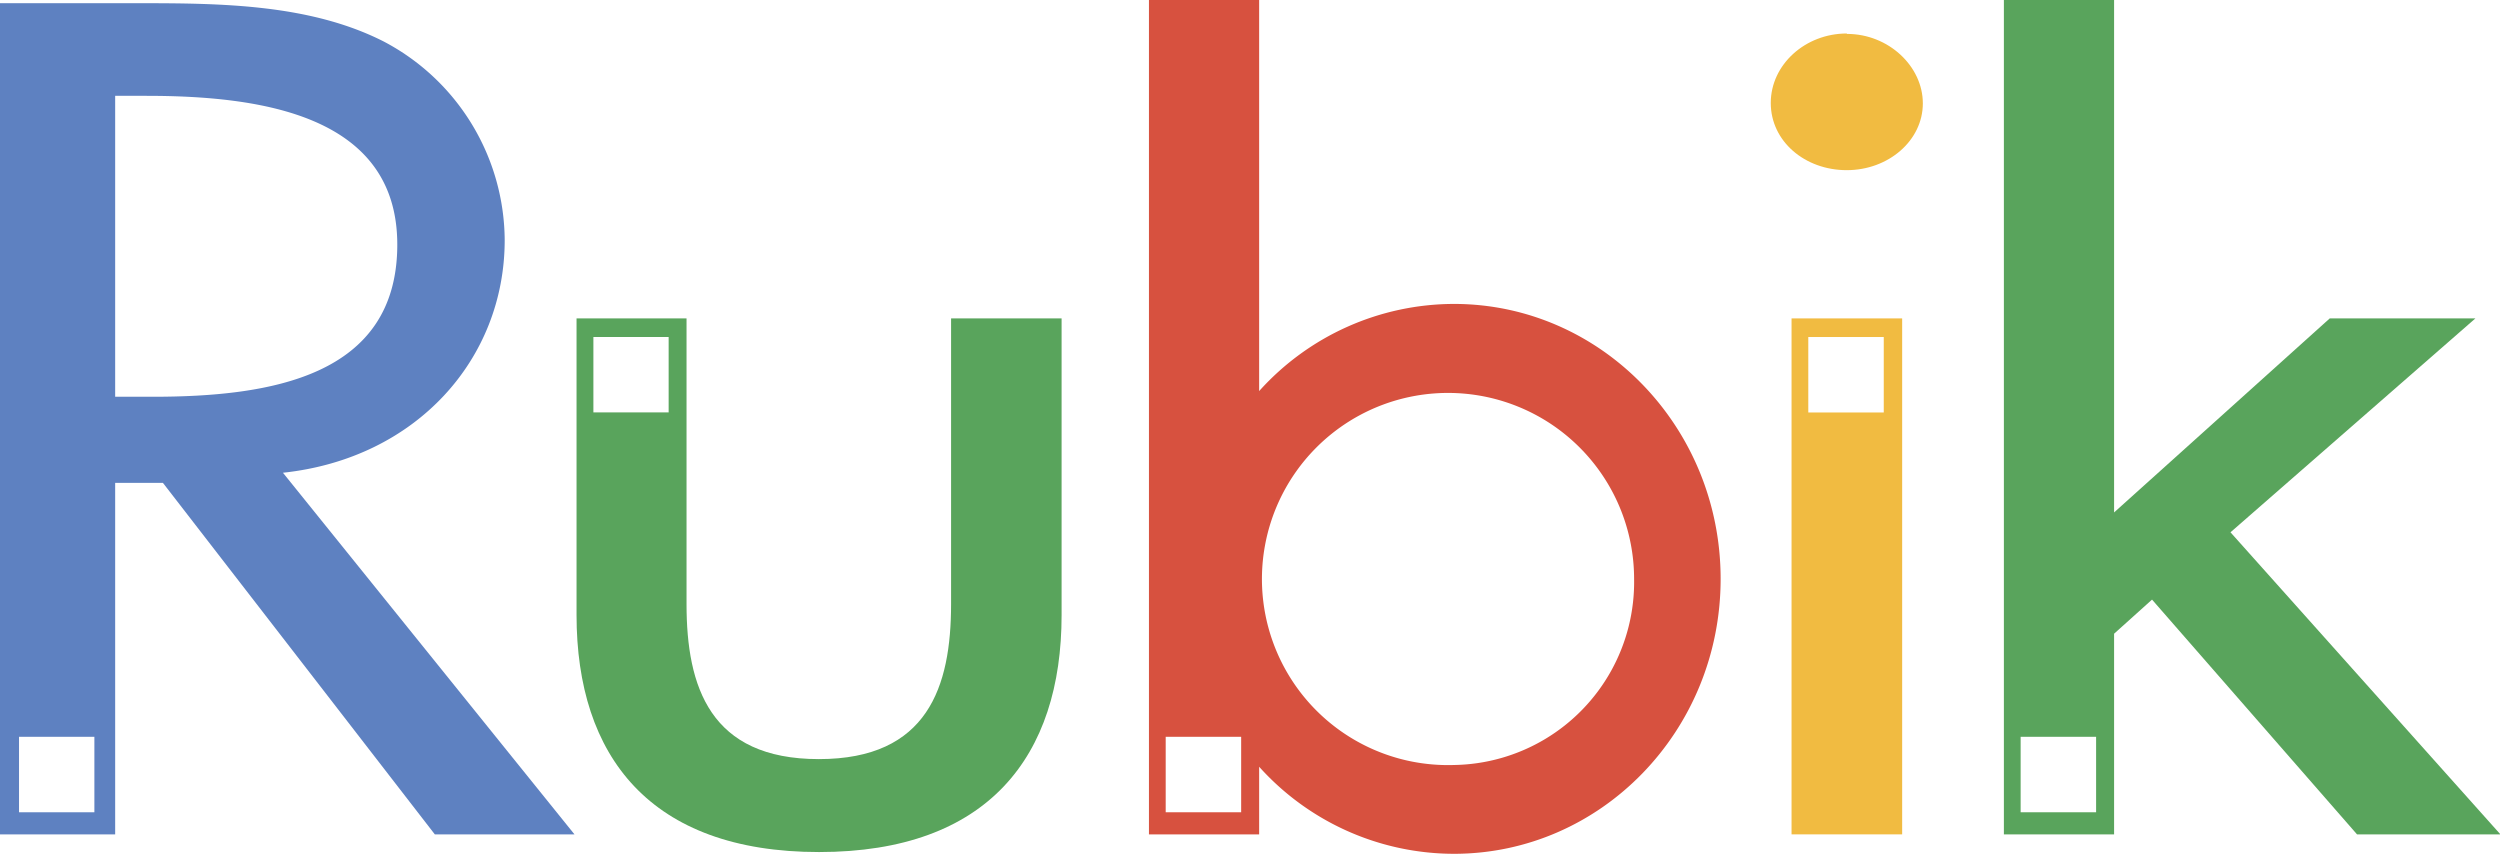
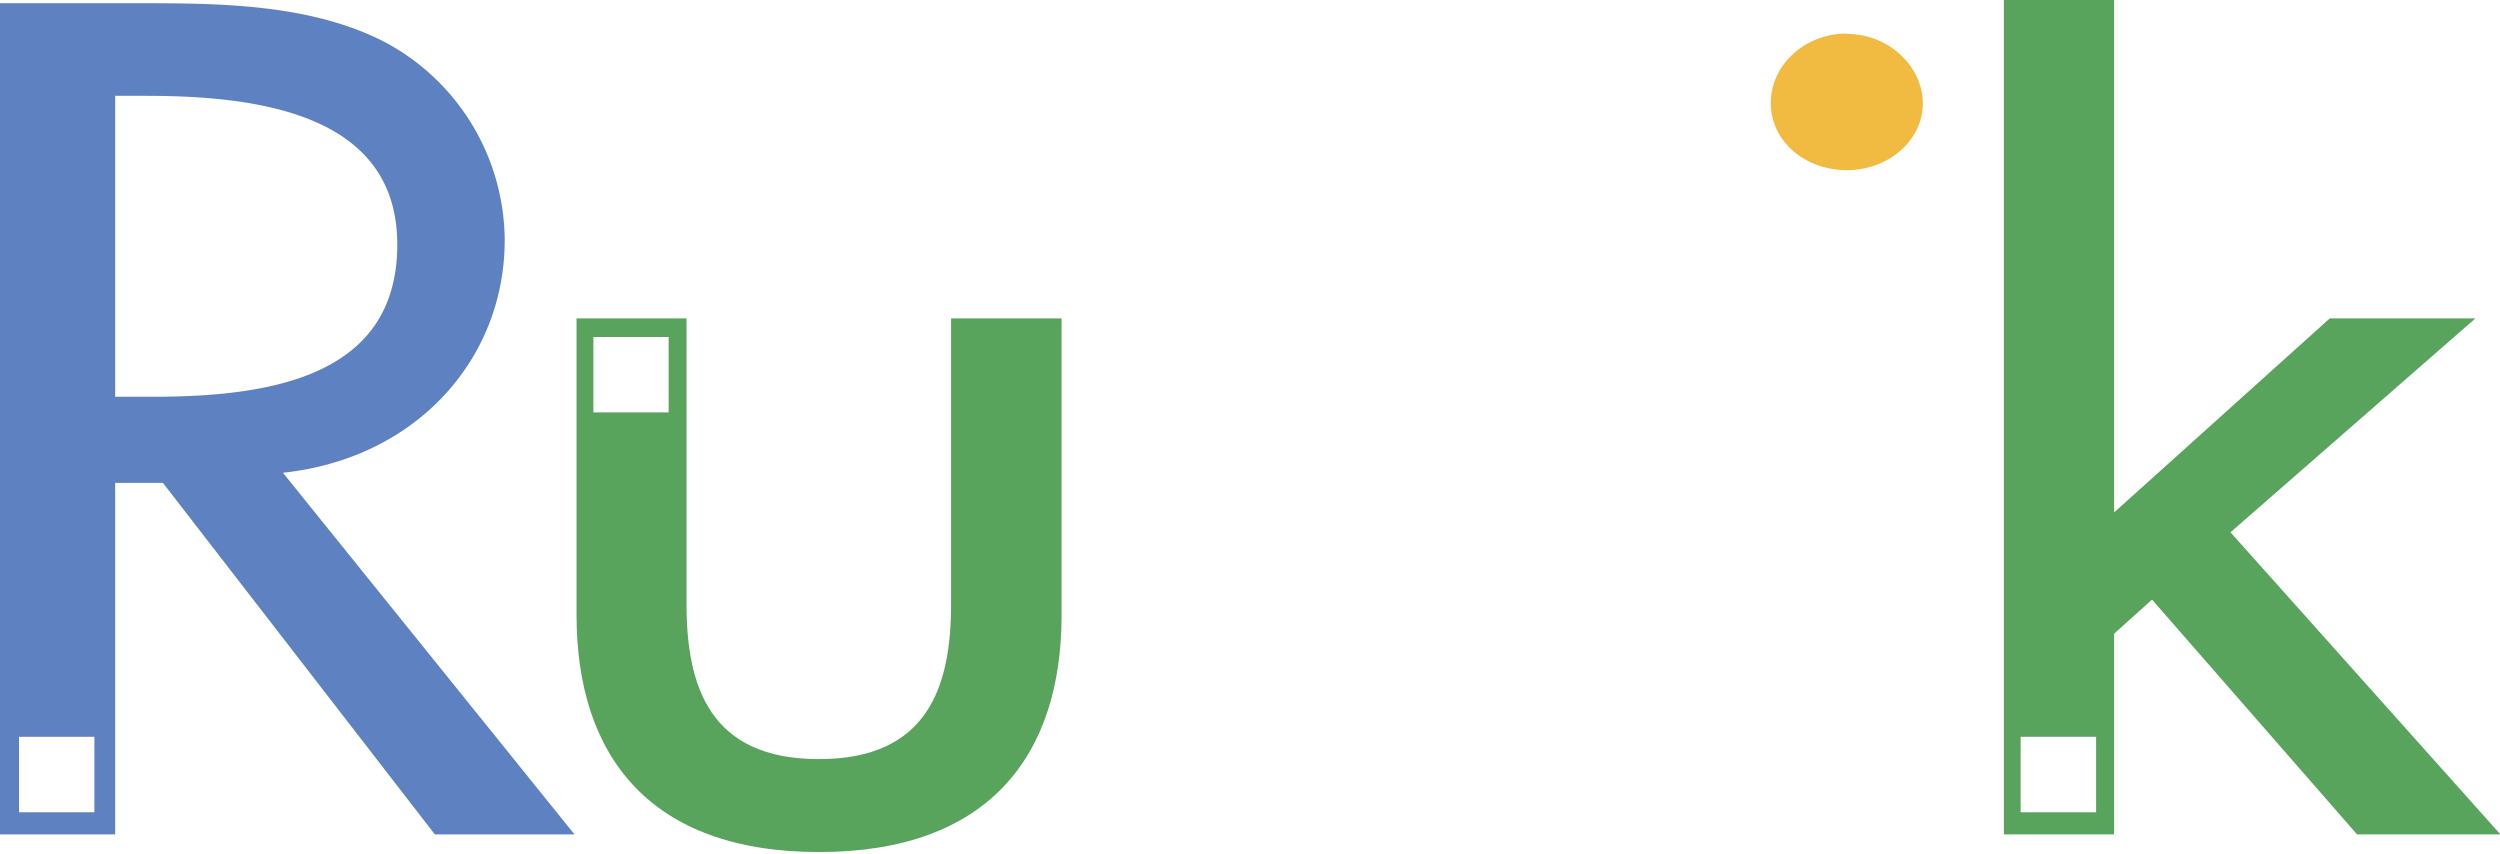
<svg xmlns="http://www.w3.org/2000/svg" viewBox="0 0 241.83 82.59">
  <defs>
    <style>.cls-1{fill:#59a45c;}.cls-2{fill:#5e81c1;}.cls-3{fill:#d7513f;}.cls-4{fill:#f1bb41;}</style>
  </defs>
  <g id="Layer_2" data-name="Layer 2">
    <g id="Layer_1-2" data-name="Layer 1">
      <path class="cls-1" d="M92,30.8V58.43c0,8-2.25,15-12.79,15s-12.8-7-12.8-15V30.8H55.77V59.49c0,13.65,7.1,22.93,23.46,22.93s23.46-9.28,23.46-22.93V30.8ZM64.68,39.89H57.4V32.6h7.28Z" />
      <path class="cls-2" d="M27.37,45.73c12.91-1.38,21.45-11,21.45-22.5A21.84,21.84,0,0,0,37.09,4C30,.41,21.45.31,13.51.31H0v80.4H11.14v-34h4.62l26.3,34H55.57ZM9.13,78.57H1.84v-7.3H9.13Zm5.56-40.19H11.14V9.27h3c11,0,24.29,1.81,24.29,14.39,0,12.8-12.32,14.72-23.7,14.72" />
-       <path class="cls-3" d="M140.64,29.4a25.39,25.39,0,0,0-18.84,8.43V0H111.14V80.71H121.8V74.17a25.38,25.38,0,0,0,18.84,8.42c14.24,0,25.8-11.9,25.8-26.59s-11.56-26.6-25.8-26.6M120.06,78.57h-7.3v-7.3h7.3ZM140.64,74a18,18,0,1,1,17.43-18,17.7,17.7,0,0,1-17.43,18" />
      <path class="cls-1" d="M215.76,51.49,239.45,30.8H225.36L204.5,49.57V0H193.84V80.71H204.5V61.3l3.67-3.3L228,80.71h13.87Zm-13,27.08h-7.3v-7.3h7.3Z" />
-       <path class="cls-4" d="M173.3,80.71H184V30.8H173.3Zm1.62-48.11h7.3v7.3h-7.3Z" />
      <path class="cls-4" d="M178.64,3.24c-4,0-7.35,3-7.35,6.72s3.31,6.5,7.35,6.5S186,13.59,186,10s-3.32-6.72-7.34-6.72" />
    </g>
  </g>
</svg>